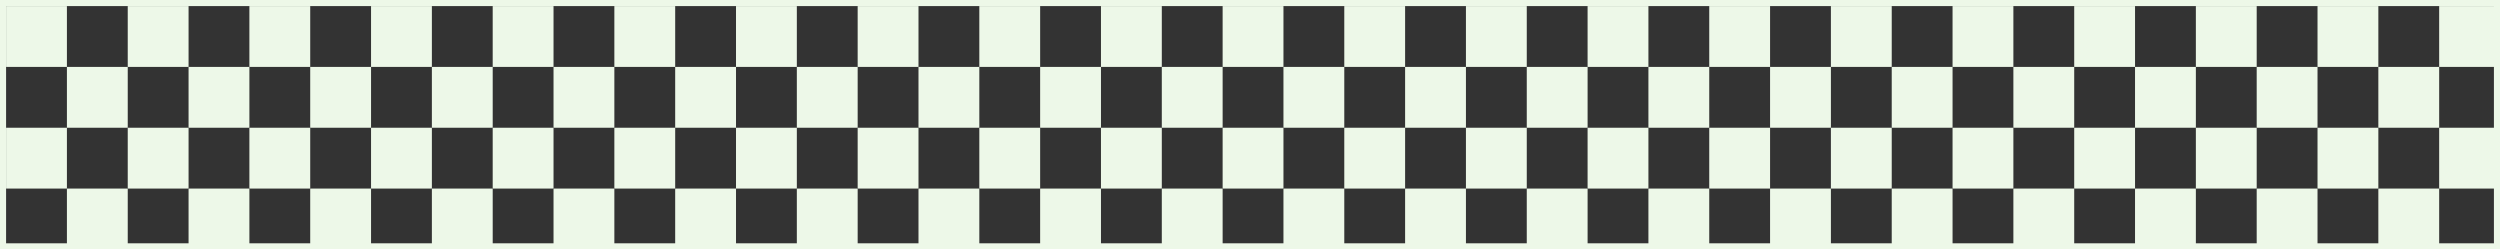
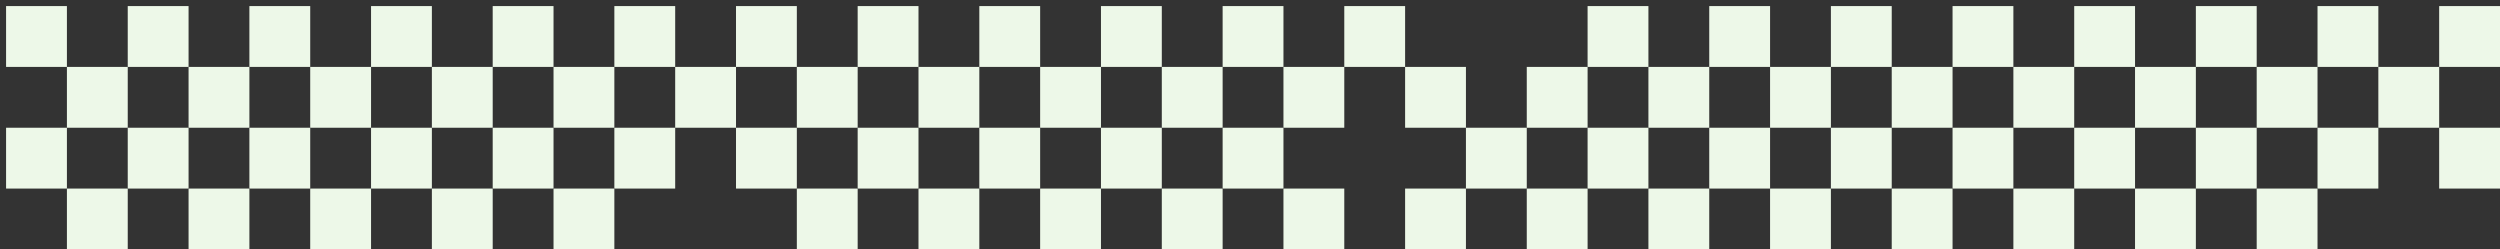
<svg xmlns="http://www.w3.org/2000/svg" width="411" height="41" viewBox="0 0 411 41" fill="none">
  <rect x="0" y="0" width="411" height="41" fill="#333333" stroke="none" />
  <g clip-path="url(#clip0_563_218)">
    <rect x="1" y="1" width="10" height="10" fill="#EDF8E8" />
    <rect x="1" y="21" width="10" height="10" fill="#EDF8E8" />
    <rect x="11" y="11" width="10" height="10" fill="#EDF8E8" />
    <rect x="11" y="31" width="10" height="10" fill="#EDF8E8" />
    <rect x="21" y="1" width="10" height="10" fill="#EDF8E8" />
    <rect x="21" y="21" width="10" height="10" fill="#EDF8E8" />
    <rect x="31" y="11" width="10" height="10" fill="#EDF8E8" />
    <rect x="31" y="31" width="10" height="10" fill="#EDF8E8" />
    <rect x="41" y="1" width="10" height="10" fill="#EDF8E8" />
    <rect x="41" y="21" width="10" height="10" fill="#EDF8E8" />
    <rect x="51" y="11" width="10" height="10" fill="#EDF8E8" />
    <rect x="51" y="31" width="10" height="10" fill="#EDF8E8" />
    <rect x="61" y="1" width="10" height="10" fill="#EDF8E8" />
    <rect x="61" y="21" width="10" height="10" fill="#EDF8E8" />
    <rect x="71" y="11" width="10" height="10" fill="#EDF8E8" />
    <rect x="71" y="31" width="10" height="10" fill="#EDF8E8" />
    <rect x="81" y="1" width="10" height="10" fill="#EDF8E8" />
    <rect x="81" y="21" width="10" height="10" fill="#EDF8E8" />
    <rect x="91" y="11" width="10" height="10" fill="#EDF8E8" />
    <rect x="91" y="31" width="10" height="10" fill="#EDF8E8" />
    <rect x="101" y="1" width="10" height="10" fill="#EDF8E8" />
    <rect x="101" y="21" width="10" height="10" fill="#EDF8E8" />
    <rect x="111" y="11" width="10" height="10" fill="#EDF8E8" />
-     <rect x="111" y="31" width="10" height="10" fill="#EDF8E8" />
    <rect x="121" y="1" width="10" height="10" fill="#EDF8E8" />
    <rect x="121" y="21" width="10" height="10" fill="#EDF8E8" />
    <rect x="131" y="11" width="10" height="10" fill="#EDF8E8" />
    <rect x="131" y="31" width="10" height="10" fill="#EDF8E8" />
    <rect x="141" y="1" width="10" height="10" fill="#EDF8E8" />
    <rect x="141" y="21" width="10" height="10" fill="#EDF8E8" />
    <rect x="151" y="11" width="10" height="10" fill="#EDF8E8" />
    <rect x="151" y="31" width="10" height="10" fill="#EDF8E8" />
    <rect x="161" y="1" width="10" height="10" fill="#EDF8E8" />
    <rect x="161" y="21" width="10" height="10" fill="#EDF8E8" />
    <rect x="171" y="11" width="10" height="10" fill="#EDF8E8" />
    <rect x="171" y="31" width="10" height="10" fill="#EDF8E8" />
    <rect x="181" y="1" width="10" height="10" fill="#EDF8E8" />
    <rect x="181" y="21" width="10" height="10" fill="#EDF8E8" />
    <rect x="191" y="11" width="10" height="10" fill="#EDF8E8" />
    <rect x="191" y="31" width="10" height="10" fill="#EDF8E8" />
    <rect x="201" y="1" width="10" height="10" fill="#EDF8E8" />
    <rect x="201" y="21" width="10" height="10" fill="#EDF8E8" />
    <rect x="211" y="11" width="10" height="10" fill="#EDF8E8" />
    <rect x="211" y="31" width="10" height="10" fill="#EDF8E8" />
    <rect x="221" y="1" width="10" height="10" fill="#EDF8E8" />
-     <rect x="221" y="21" width="10" height="10" fill="#EDF8E8" />
    <rect x="231" y="11" width="10" height="10" fill="#EDF8E8" />
    <rect x="231" y="31" width="10" height="10" fill="#EDF8E8" />
-     <rect x="241" y="1" width="10" height="10" fill="#EDF8E8" />
    <rect x="241" y="21" width="10" height="10" fill="#EDF8E8" />
    <rect x="251" y="11" width="10" height="10" fill="#EDF8E8" />
    <rect x="251" y="31" width="10" height="10" fill="#EDF8E8" />
    <rect x="261" y="1" width="10" height="10" fill="#EDF8E8" />
    <rect x="261" y="21" width="10" height="10" fill="#EDF8E8" />
    <rect x="271" y="11" width="10" height="10" fill="#EDF8E8" />
    <rect x="271" y="31" width="10" height="10" fill="#EDF8E8" />
    <rect x="281" y="1" width="10" height="10" fill="#EDF8E8" />
    <rect x="281" y="21" width="10" height="10" fill="#EDF8E8" />
    <rect x="291" y="11" width="10" height="10" fill="#EDF8E8" />
    <rect x="291" y="31" width="10" height="10" fill="#EDF8E8" />
    <rect x="301" y="1" width="10" height="10" fill="#EDF8E8" />
    <rect x="301" y="21" width="10" height="10" fill="#EDF8E8" />
    <rect x="311" y="11" width="10" height="10" fill="#EDF8E8" />
    <rect x="311" y="31" width="10" height="10" fill="#EDF8E8" />
    <rect x="321" y="1" width="10" height="10" fill="#EDF8E8" />
    <rect x="321" y="21" width="10" height="10" fill="#EDF8E8" />
    <rect x="331" y="11" width="10" height="10" fill="#EDF8E8" />
    <rect x="331" y="31" width="10" height="10" fill="#EDF8E8" />
    <rect x="341" y="1" width="10" height="10" fill="#EDF8E8" />
    <rect x="341" y="21" width="10" height="10" fill="#EDF8E8" />
    <rect x="351" y="11" width="10" height="10" fill="#EDF8E8" />
    <rect x="351" y="31" width="10" height="10" fill="#EDF8E8" />
    <rect x="361" y="1" width="10" height="10" fill="#EDF8E8" />
    <rect x="361" y="21" width="10" height="10" fill="#EDF8E8" />
    <rect x="371" y="11" width="10" height="10" fill="#EDF8E8" />
    <rect x="371" y="31" width="10" height="10" fill="#EDF8E8" />
    <rect x="381" y="1" width="10" height="10" fill="#EDF8E8" />
    <rect x="381" y="21" width="10" height="10" fill="#EDF8E8" />
    <rect x="391" y="11" width="10" height="10" fill="#EDF8E8" />
-     <rect x="391" y="31" width="10" height="10" fill="#EDF8E8" />
    <rect x="401" y="1" width="10" height="10" fill="#EDF8E8" />
    <rect x="401" y="21" width="10" height="10" fill="#EDF8E8" />
  </g>
-   <rect x="0.5" y="0.5" width="410" height="40" stroke="#EDF8E8" />
  <defs>
    <clipPath id="clip0_563_218">
      <rect width="411" height="41" fill="white" />
    </clipPath>
  </defs>
</svg>